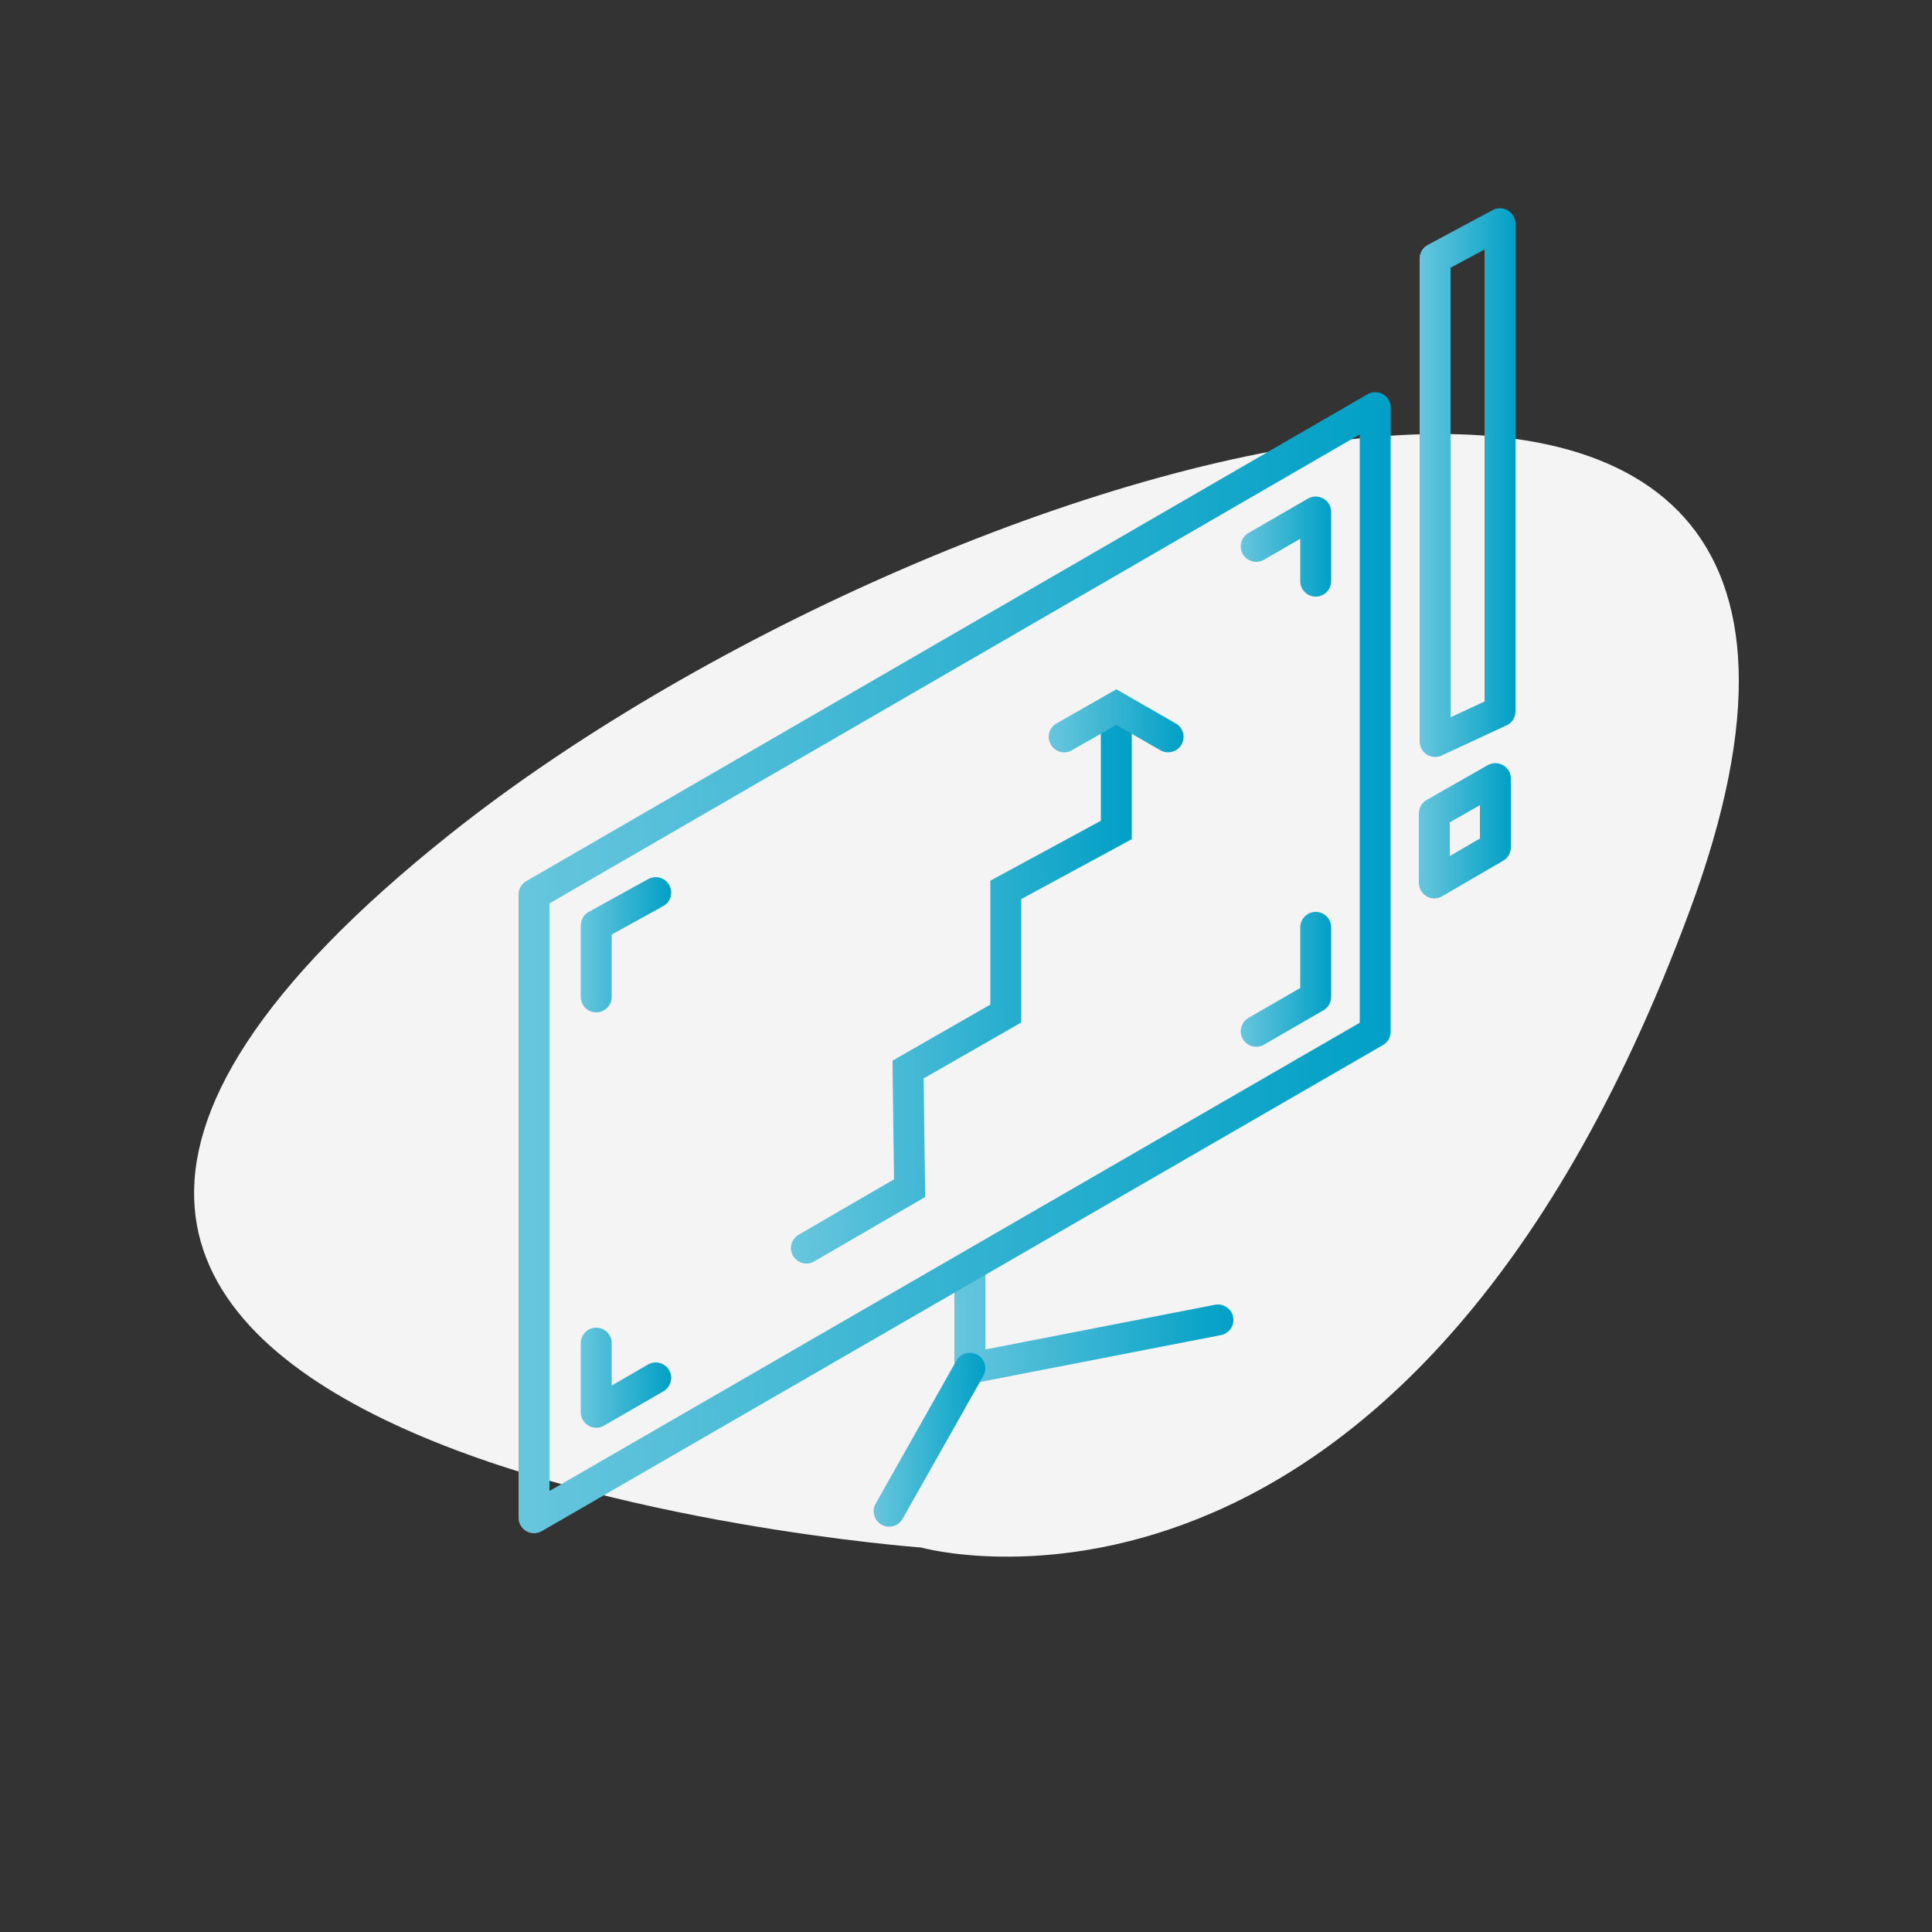
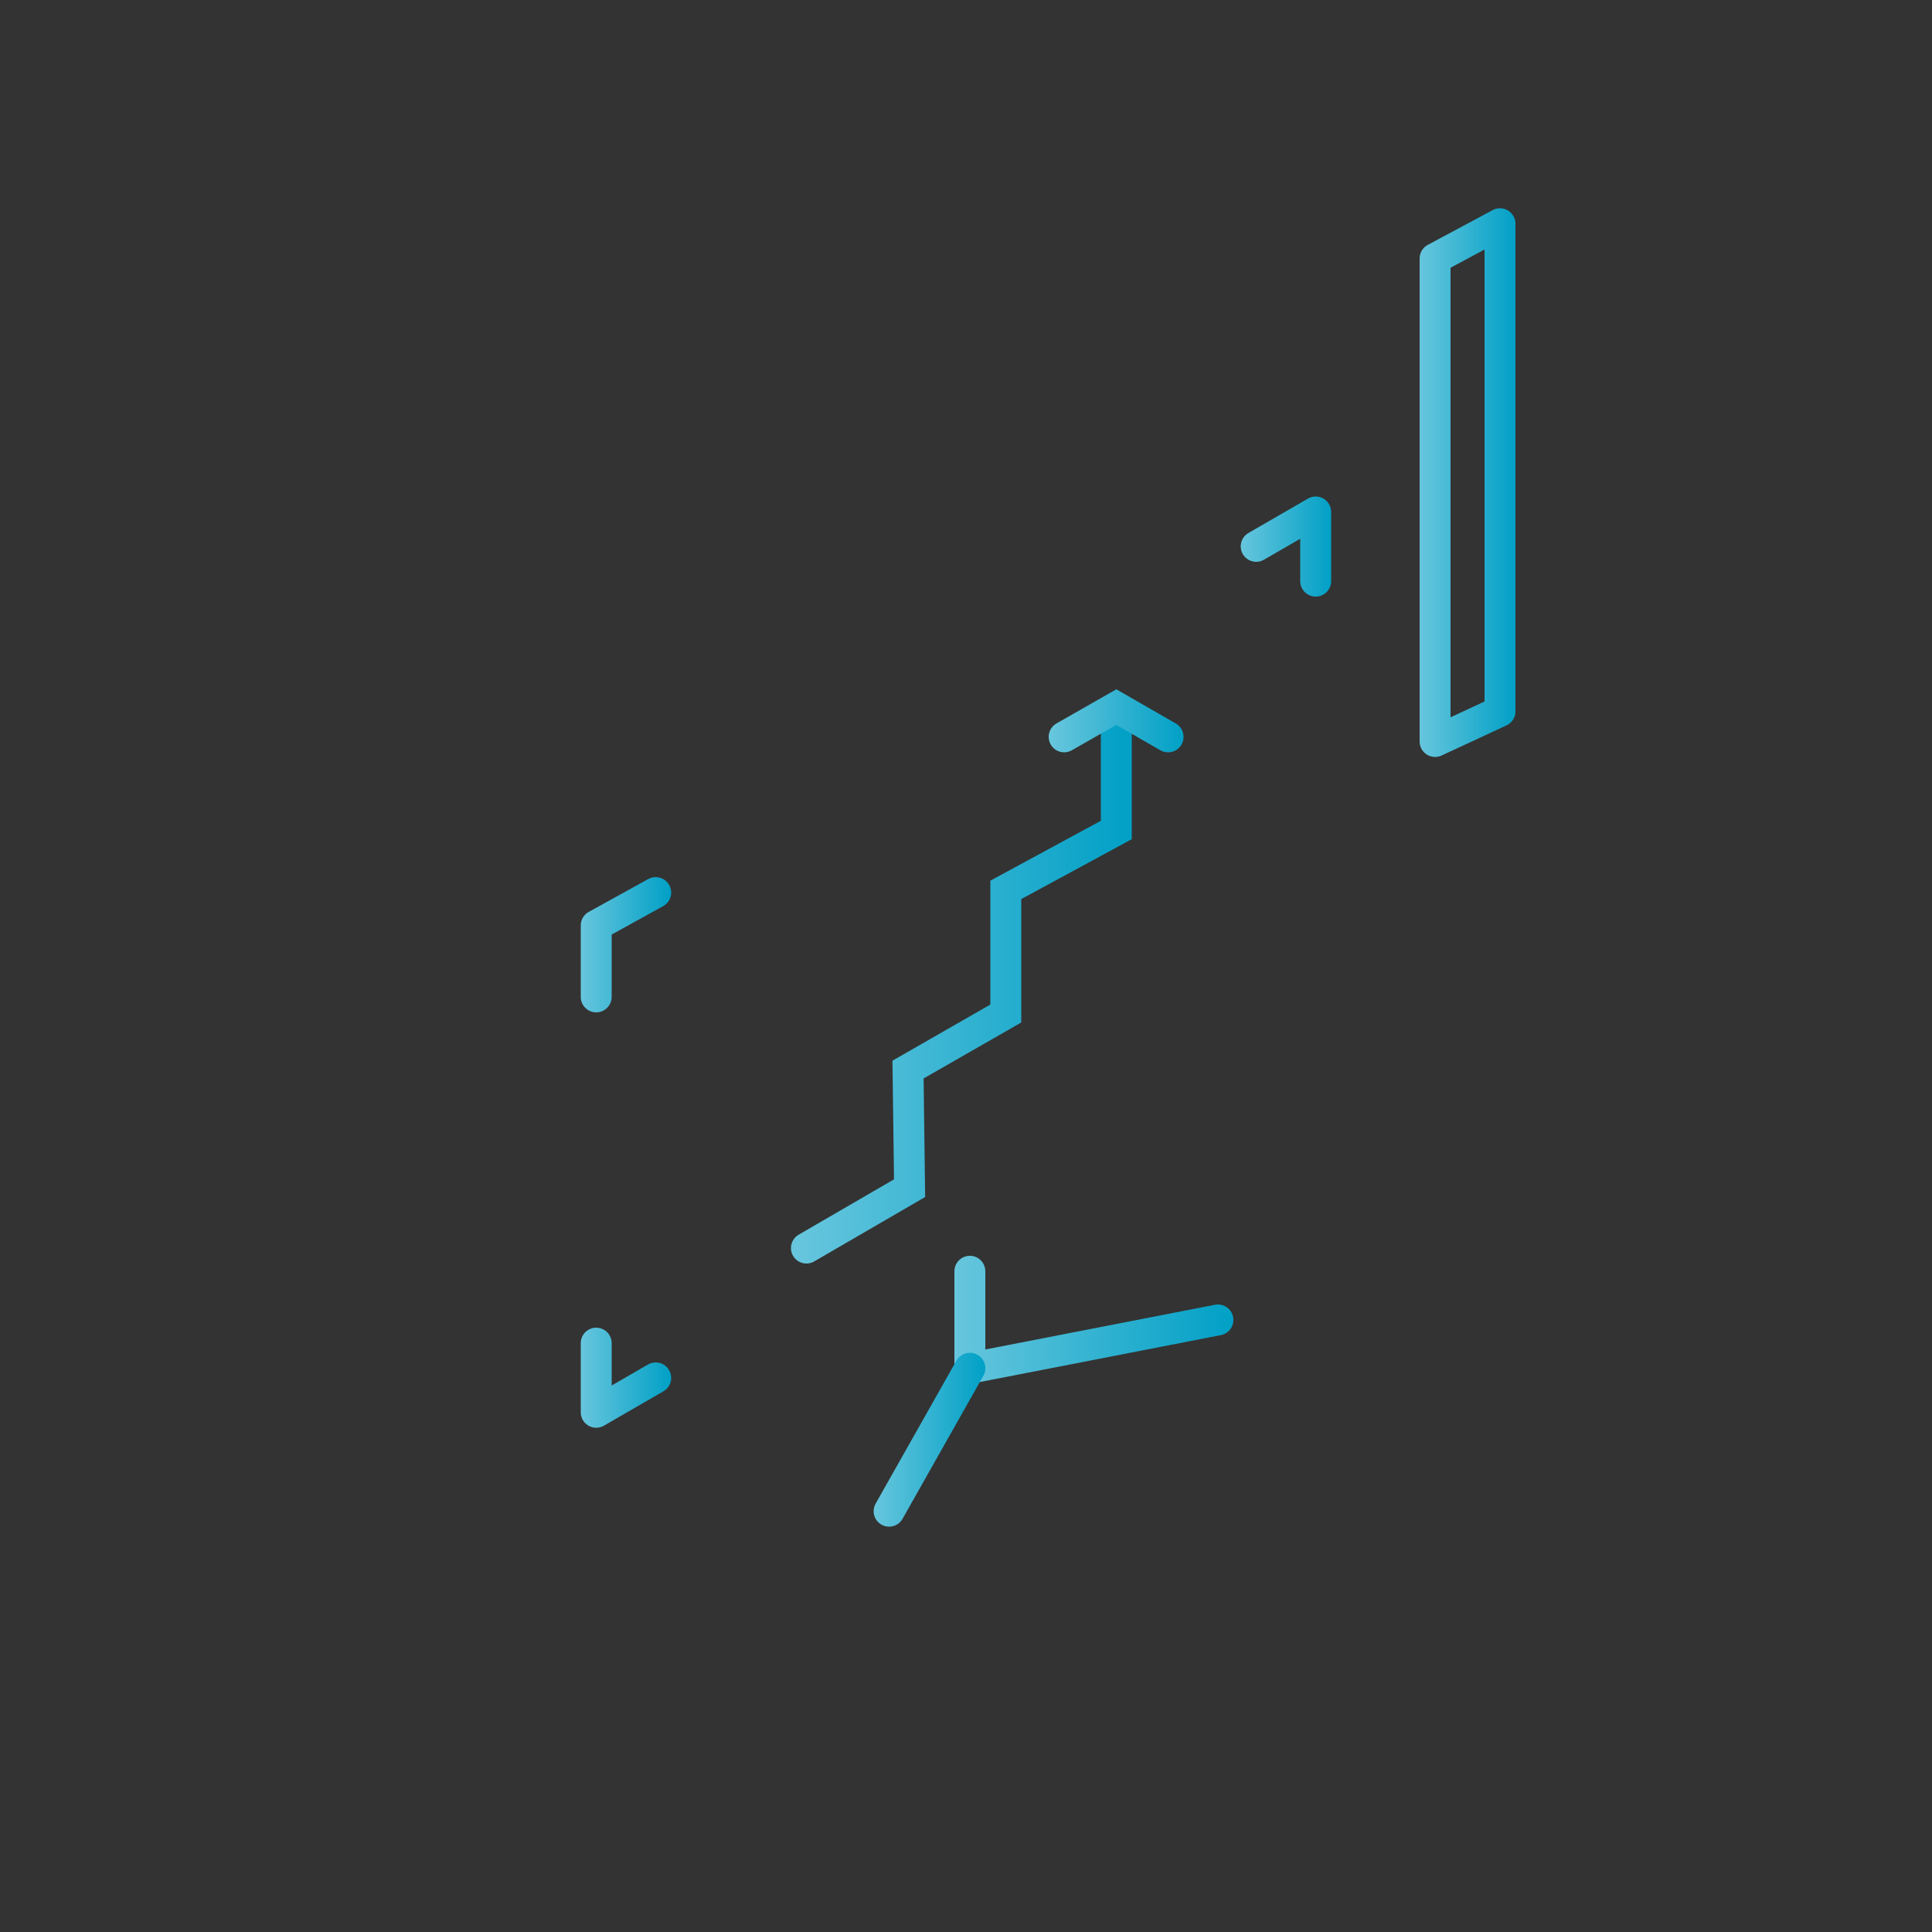
<svg xmlns="http://www.w3.org/2000/svg" version="1.1" id="Capa_1" x="0px" y="0px" viewBox="0 0 500 500" style="enable-background:new 0 0 500 500;" xml:space="preserve">
  <rect x="0" y="0" width="500" height="500" fill="#333333" stroke="none" />
  <style type="text/css">
	.st0{fill:#F4F4F4;}
	.st1{fill:none;stroke:url(#SVGID_1_);stroke-width:8;stroke-linecap:round;stroke-linejoin:round;stroke-miterlimit:10;}
	.st2{fill:none;stroke:url(#SVGID_2_);stroke-width:8;stroke-linecap:round;stroke-linejoin:round;stroke-miterlimit:10;}
	.st3{fill:none;stroke:url(#SVGID_3_);stroke-width:8;stroke-linecap:round;stroke-linejoin:round;stroke-miterlimit:10;}
	.st4{fill:none;stroke:url(#SVGID_4_);stroke-width:8;stroke-linecap:round;stroke-linejoin:round;stroke-miterlimit:10;}
	.st5{fill:none;stroke:url(#SVGID_5_);stroke-width:8;stroke-linecap:round;stroke-linejoin:round;stroke-miterlimit:10;}
	.st6{fill:none;stroke:url(#SVGID_6_);stroke-width:8;stroke-linecap:round;stroke-linejoin:round;stroke-miterlimit:10;}
	.st7{fill:none;stroke:url(#SVGID_7_);stroke-width:8;stroke-linecap:round;stroke-linejoin:round;stroke-miterlimit:10;}
	.st8{fill:none;stroke:url(#SVGID_8_);stroke-width:8;stroke-linecap:round;stroke-linejoin:round;stroke-miterlimit:10;}
	.st9{fill:none;stroke:url(#SVGID_9_);stroke-width:8;stroke-linecap:round;stroke-linejoin:round;stroke-miterlimit:10;}
	.st10{fill:none;stroke:#1D1D1B;stroke-miterlimit:10;}
	.st11{fill:none;stroke:url(#SVGID_10_);stroke-width:8;stroke-linecap:round;stroke-miterlimit:10;}
	.st12{fill:none;stroke:url(#SVGID_11_);stroke-width:8;stroke-linecap:round;stroke-miterlimit:10;}
</style>
-   <path class="st0" d="M116.7,215.7C-85.6,376.6,238.4,400.5,238.4,400.5s125,35.1,199-165.1S240.7,117.1,116.7,215.7z" />
  <linearGradient id="SVGID_1_" gradientUnits="userSpaceOnUse" x1="247" y1="158.45" x2="319.2" y2="158.45" gradientTransform="matrix(1 0 0 -1 0 500)">
    <stop offset="0" style="stop-color:#67C6DD" />
    <stop offset="1" style="stop-color:#01A0C6" />
  </linearGradient>
  <polyline class="st1" points="251,329 251,354.1 315.2,341.6 " />
  <linearGradient id="SVGID_2_" gradientUnits="userSpaceOnUse" x1="226.148" y1="127.4" x2="254.959" y2="127.4" gradientTransform="matrix(1 0 0 -1 0 500)">
    <stop offset="0" style="stop-color:#67C6DD" />
    <stop offset="1" style="stop-color:#01A0C6" />
  </linearGradient>
  <line class="st2" x1="230.1" y1="391.1" x2="251" y2="354.1" />
  <linearGradient id="SVGID_3_" gradientUnits="userSpaceOnUse" x1="367.4" y1="375.1" x2="392.246" y2="375.1" gradientTransform="matrix(1 0 0 -1 0 500)">
    <stop offset="0" style="stop-color:#67C6DD" />
    <stop offset="1" style="stop-color:#01A0C6" />
  </linearGradient>
  <polygon class="st3" points="371.4,66.9 371.4,191.9 388.2,184.1 388.2,57.9 " />
  <linearGradient id="SVGID_4_" gradientUnits="userSpaceOnUse" x1="367.2" y1="285" x2="390.976" y2="285" gradientTransform="matrix(1 0 0 -1 0 500)">
    <stop offset="0" style="stop-color:#67C6DD" />
    <stop offset="1" style="stop-color:#01A0C6" />
  </linearGradient>
-   <polygon class="st4" points="371.2,210.5 371.2,228.5 387,219.3 387,201.5 " />
  <linearGradient id="SVGID_5_" gradientUnits="userSpaceOnUse" x1="134.2" y1="250.85" x2="359.9" y2="250.85" gradientTransform="matrix(1 0 0 -1 0 500)">
    <stop offset="0" style="stop-color:#67C6DD" />
    <stop offset="1" style="stop-color:#01A0C6" />
  </linearGradient>
-   <polygon class="st5" points="355.9,267 138.2,392.8 138.2,231.5 355.9,105.5 " />
  <linearGradient id="SVGID_6_" gradientUnits="userSpaceOnUse" x1="150.3" y1="255.5" x2="173.739" y2="255.5" gradientTransform="matrix(1 0 0 -1 0 500)">
    <stop offset="0" style="stop-color:#67C6DD" />
    <stop offset="1" style="stop-color:#01A0C6" />
  </linearGradient>
  <polyline class="st6" points="154.3,258 154.3,239.5 169.7,231 " />
  <linearGradient id="SVGID_7_" gradientUnits="userSpaceOnUse" x1="150.3" y1="143.45" x2="173.739" y2="143.45" gradientTransform="matrix(1 0 0 -1 0 500)">
    <stop offset="0" style="stop-color:#67C6DD" />
    <stop offset="1" style="stop-color:#01A0C6" />
  </linearGradient>
  <polyline class="st7" points="154.3,347.6 154.3,365.5 169.7,356.6 " />
  <linearGradient id="SVGID_8_" gradientUnits="userSpaceOnUse" x1="321.1" y1="246.55" x2="344.561" y2="246.55" gradientTransform="matrix(1 0 0 -1 0 500)">
    <stop offset="0" style="stop-color:#67C6DD" />
    <stop offset="1" style="stop-color:#01A0C6" />
  </linearGradient>
-   <polyline class="st8" points="325.1,266.9 340.5,258 340.5,240 " />
  <linearGradient id="SVGID_9_" gradientUnits="userSpaceOnUse" x1="321.1" y1="358.55" x2="344.561" y2="358.55" gradientTransform="matrix(1 0 0 -1 0 500)">
    <stop offset="0" style="stop-color:#67C6DD" />
    <stop offset="1" style="stop-color:#01A0C6" />
  </linearGradient>
  <polyline class="st9" points="325.1,141.4 340.5,132.5 340.5,150.4 " />
  <path class="st10" d="M302.1,220.5" />
  <linearGradient id="SVGID_10_" gradientUnits="userSpaceOnUse" x1="204.694" y1="253.452" x2="292.932" y2="253.452">
    <stop offset="1.339286e-02" style="stop-color:#67C6DD" />
    <stop offset="1" style="stop-color:#01A0C6" />
  </linearGradient>
  <polyline class="st11" points="288.9,183.9 288.9,214.8 260.3,230.3 260.3,262.3 235,276.8 235.4,307.5 208.7,323 " />
  <linearGradient id="SVGID_11_" gradientUnits="userSpaceOnUse" x1="271.39" y1="186.584" x2="306.31" y2="186.584">
    <stop offset="1.339286e-02" style="stop-color:#67C6DD" />
    <stop offset="1" style="stop-color:#01A0C6" />
  </linearGradient>
  <polyline class="st12" points="275.4,190.7 288.9,183 302.3,190.7 " />
</svg>